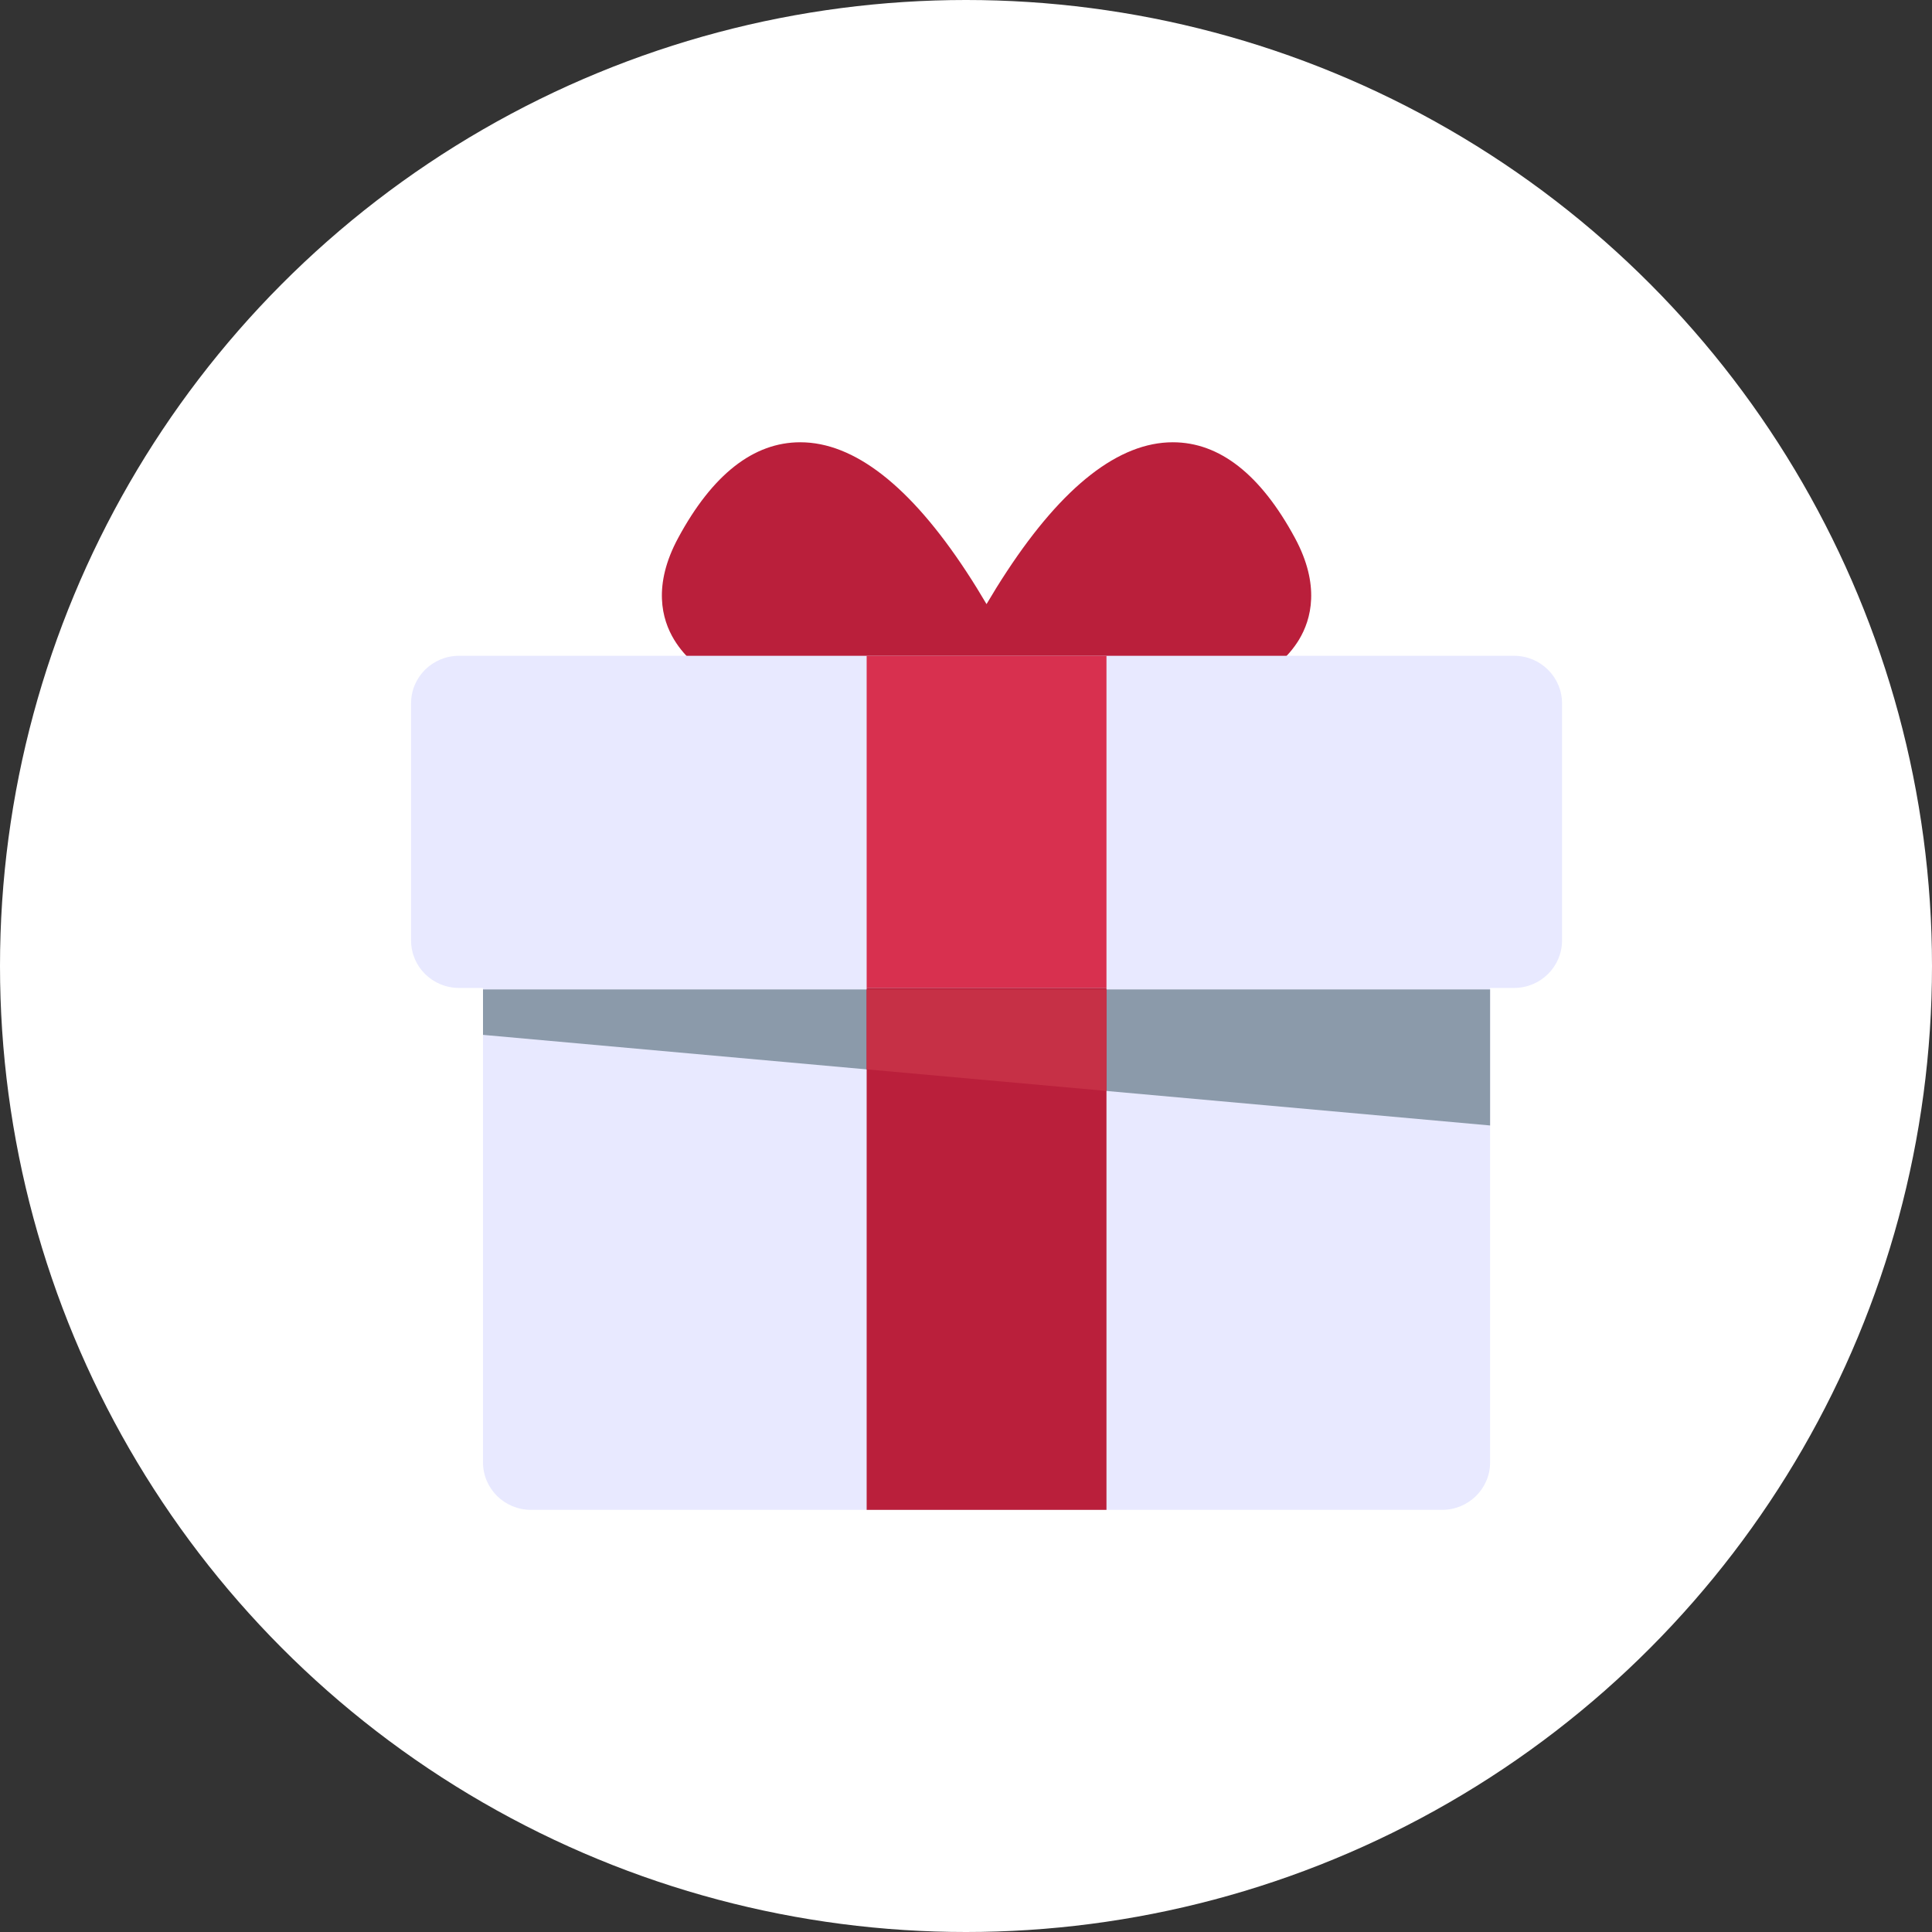
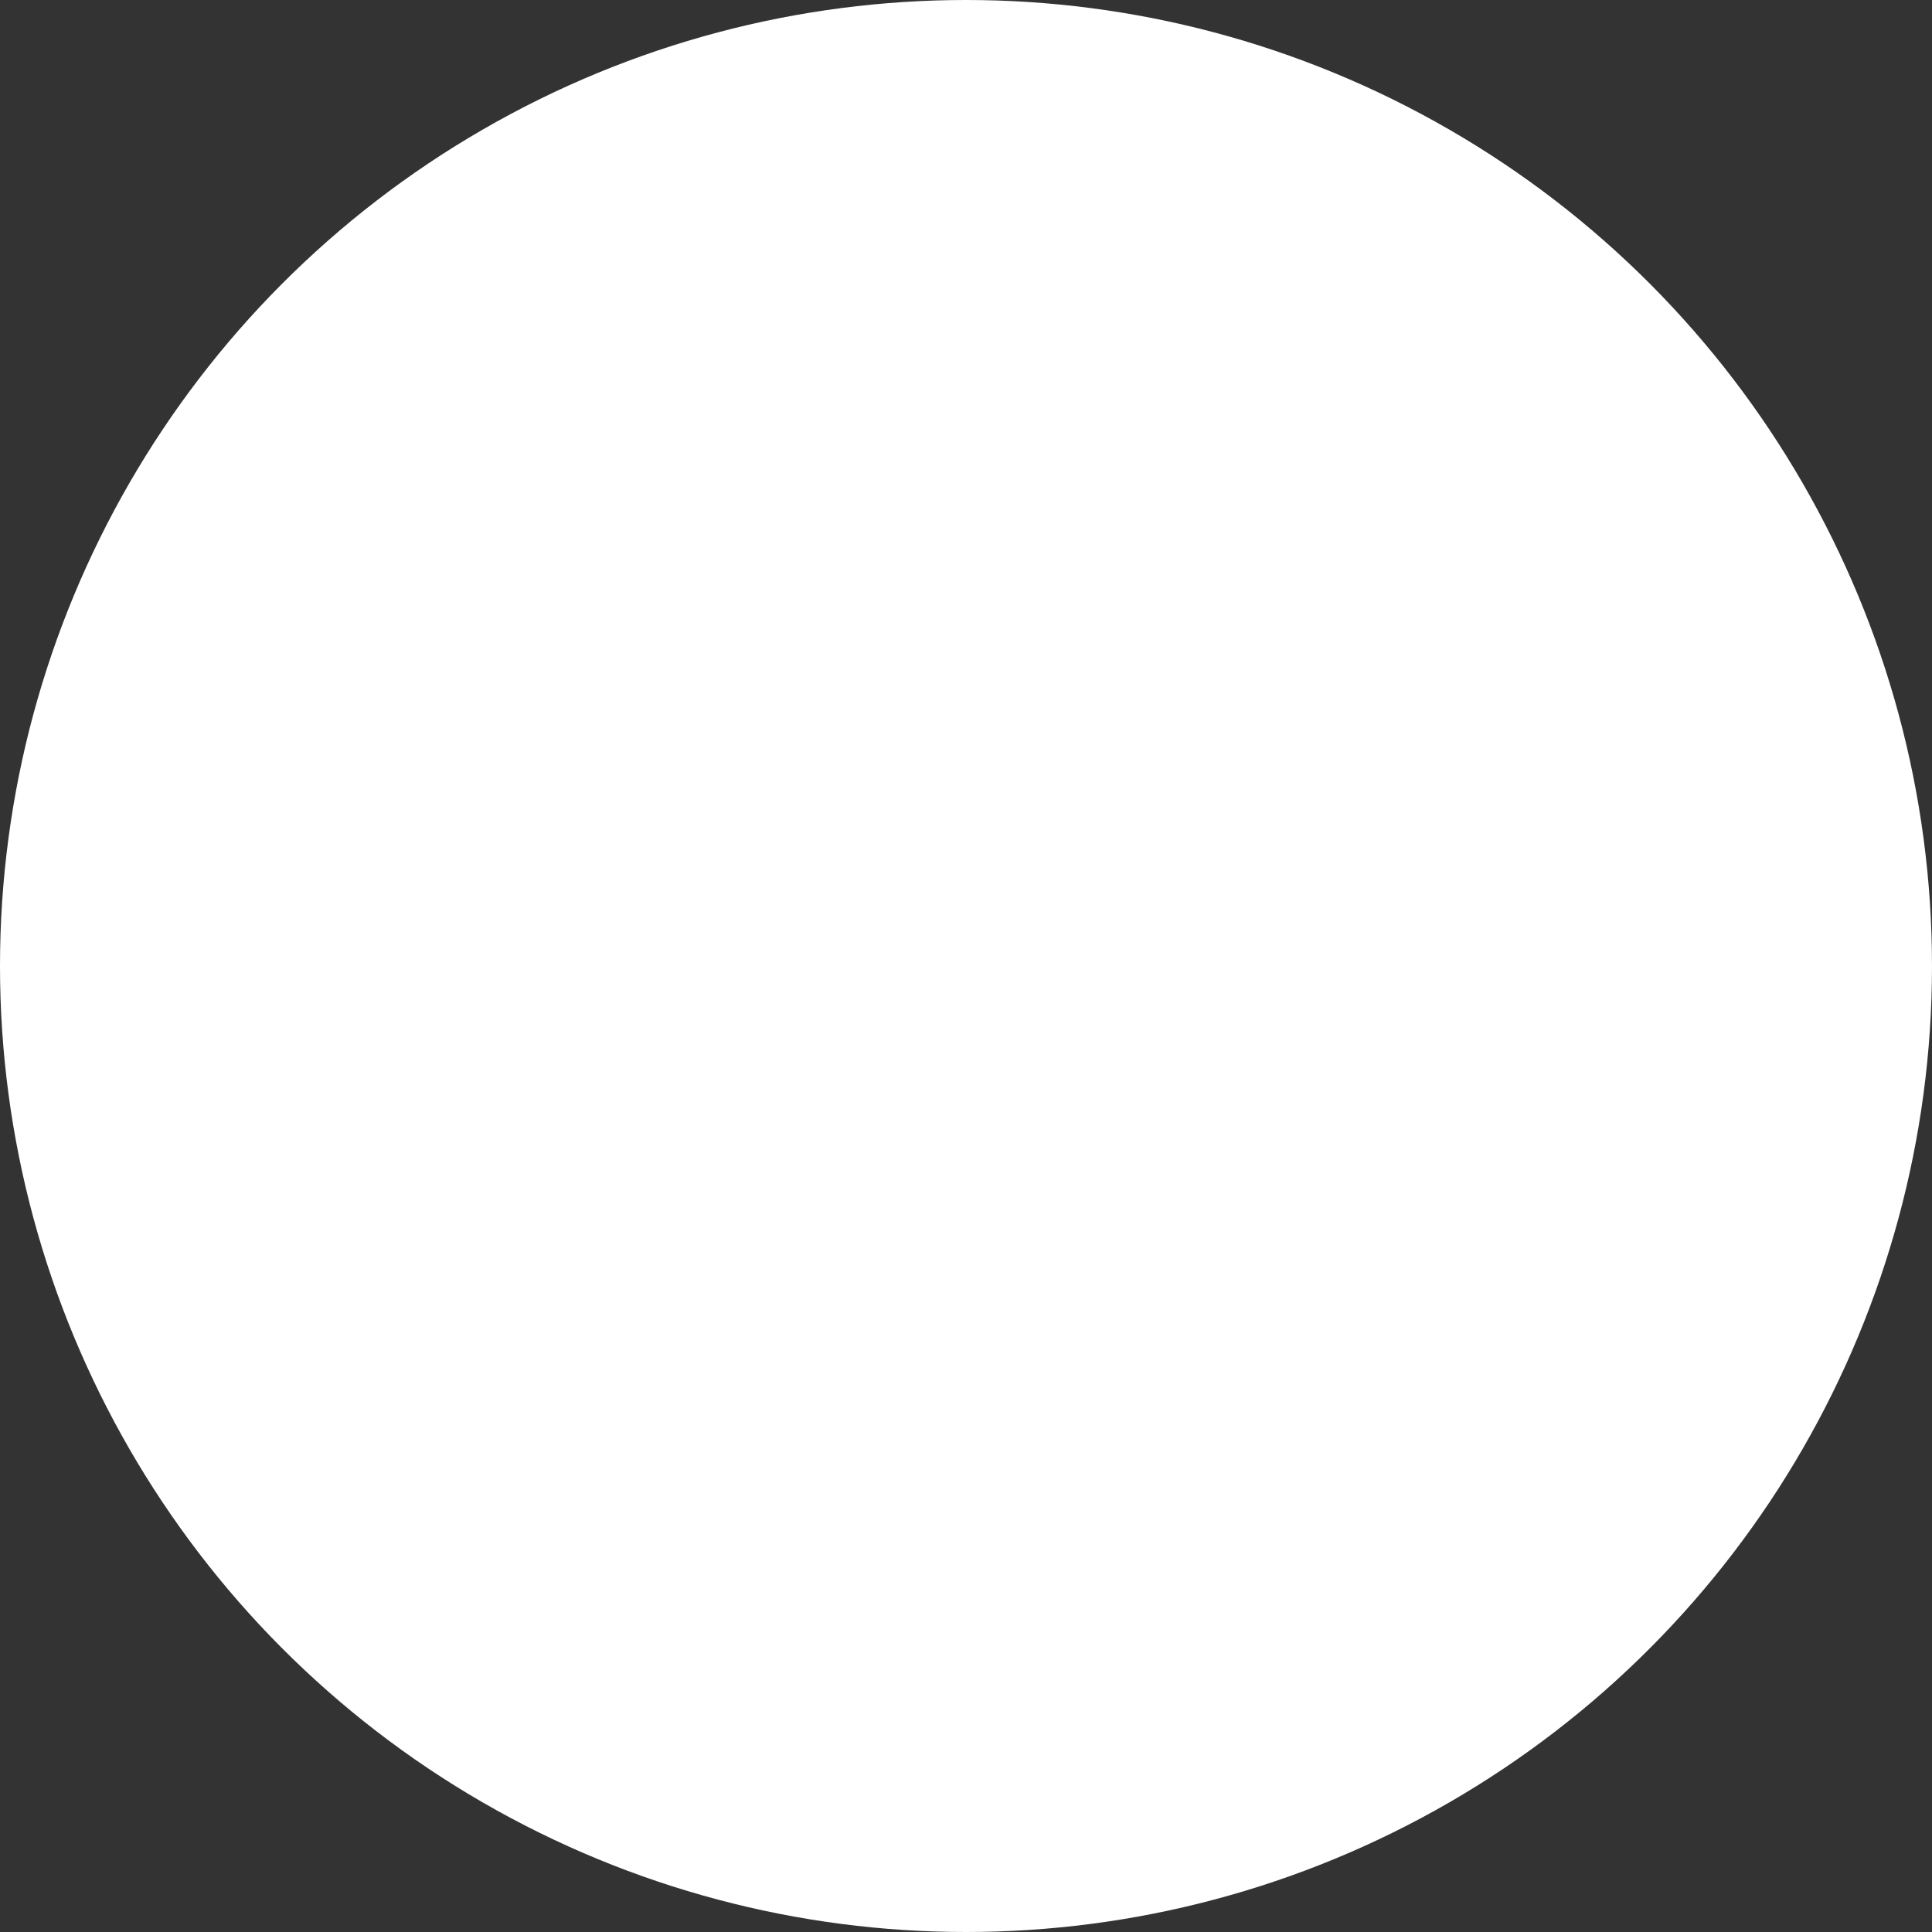
<svg xmlns="http://www.w3.org/2000/svg" width="48" height="48" viewBox="0 0 48 48" fill="none">
  <rect x="0" y="0" width="48" height="48" fill="#333333" stroke="none" />
  <circle cx="24" cy="24" r="24" fill="white" />
  <g clip-path="url(#clip0_1023_1700)">
    <path d="M32.171 13.363C31.319 11.787 30.299 10.988 29.138 10.988C27.802 10.988 26.415 12.068 25.013 14.2C24.833 14.473 24.665 14.746 24.51 15.009C24.355 14.746 24.188 14.473 24.008 14.2C22.607 12.068 21.219 10.988 19.883 10.988C18.722 10.988 17.701 11.787 16.85 13.363C16.213 14.542 16.443 15.389 16.748 15.892C17.296 16.797 18.523 17.408 20.499 17.756C22.015 18.025 23.62 18.065 24.442 18.065H24.442C24.465 18.065 24.488 18.065 24.51 18.065C24.533 18.065 24.556 18.065 24.579 18.065C25.401 18.065 27.006 18.025 28.522 17.756C30.497 17.408 31.724 16.797 32.274 15.892C32.577 15.389 32.808 14.542 32.171 13.363Z" fill="#BA1F3B" />
-     <path d="M37.021 22.377C37.021 21.726 36.487 21.198 35.829 21.198H13.192C12.534 21.198 12 21.726 12 22.377V36.333C12 36.984 12.534 37.512 13.192 37.512H35.829C36.487 37.512 37.021 36.984 37.021 36.333L37.021 22.377Z" fill="#E8E9FF" />
-     <path d="M38.808 23.367C38.808 24.018 38.274 24.545 37.616 24.545H11.404C10.746 24.545 10.213 24.018 10.213 23.367V17.472C10.213 16.821 10.746 16.293 11.404 16.293H37.616C38.274 16.293 38.808 16.821 38.808 17.472V23.367H38.808Z" fill="#E8E9FF" />
    <path d="M27.49 16.293H21.532V24.544H27.49V16.293Z" fill="#D8304F" />
    <path d="M12 25.711L37.021 27.962V24.582H12V25.711Z" fill="#8B9AAA" />
-     <path d="M27.49 24.545H21.532V37.512H27.49V24.545Z" fill="#BA1F3B" />
-     <path d="M21.532 26.568L27.49 27.104V24.582H21.532V26.568Z" fill="#C63046" />
  </g>
  <defs>
    <clipPath id="clip0_1023_1700">
-       <rect width="28.596" height="28.292" fill="white" transform="translate(10.213 10.104)" />
-     </clipPath>
+       </clipPath>
  </defs>
</svg>